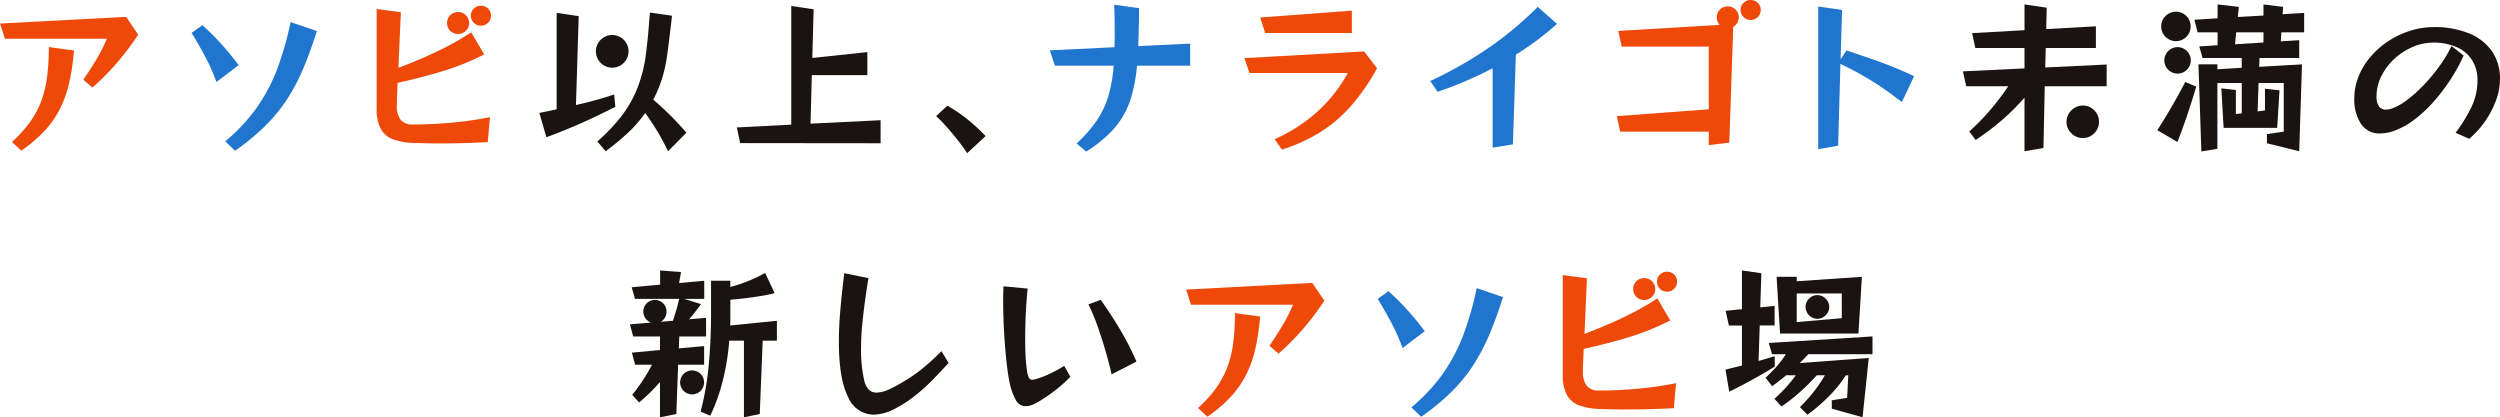
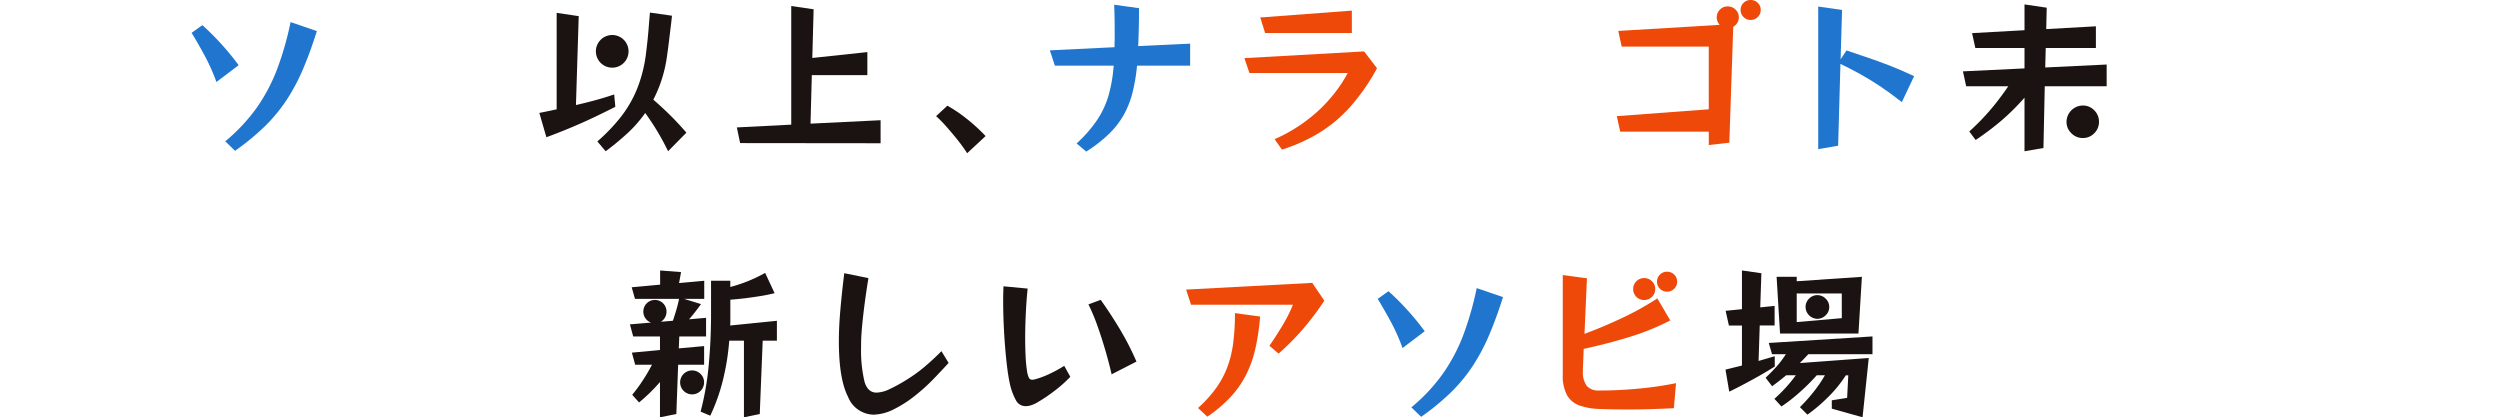
<svg xmlns="http://www.w3.org/2000/svg" width="319" height="53.248" viewBox="0 0 319 53.248">
  <g id="グループ_148" data-name="グループ 148" transform="translate(-28 -444)">
    <g id="グループ_24" data-name="グループ 24" transform="translate(28 444)">
-       <path id="パス_103" data-name="パス 103" d="M10.63,9.983q.854-1.229,1.678-2.605A18.6,18.6,0,0,0,13.631,4.75H.625L0,2.813l16.091-.856L17.633,4.23a35.6,35.6,0,0,1-2.876,3.793,33.049,33.049,0,0,1-2.96,2.96ZM1.522,17.924a16.4,16.4,0,0,0,2.262-2.481,11.684,11.684,0,0,0,1.448-2.657A13.779,13.779,0,0,0,6,9.67a29.281,29.281,0,0,0,.229-3.856l3.21.437a28.165,28.165,0,0,1-.625,4.191A14.387,14.387,0,0,1,7.6,13.8a12.577,12.577,0,0,1-1.981,2.783,17.367,17.367,0,0,1-2.907,2.45Z" transform="translate(0 0.19)" fill="#ef4909" />
      <path id="パス_104" data-name="パス 104" d="M25.455,10.215a25.055,25.055,0,0,0-1.511-3.386Q23.1,5.274,22.287,3.942l1.376-.981a32.2,32.2,0,0,1,2.3,2.283A34.3,34.3,0,0,1,28.29,8.069Zm1.126,7.566A22.634,22.634,0,0,0,30.593,13.5a22.321,22.321,0,0,0,2.615-4.95,39.767,39.767,0,0,0,1.709-5.982l3.356,1.146q-.834,2.646-1.74,4.783a25.384,25.384,0,0,1-2.065,3.918,20.5,20.5,0,0,1-2.761,3.378,30.4,30.4,0,0,1-3.877,3.2Z" transform="translate(2.162 0.249)" fill="#2076ce" />
-       <path id="パス_105" data-name="パス 105" d="M57.987,18.069q-1.063.063-2.647.115t-3.4.052q-1.71,0-3.46-.063a8.392,8.392,0,0,1-2.543-.448,2.961,2.961,0,0,1-1.584-1.314,5.223,5.223,0,0,1-.542-2.615V1.082L46.9,1.5l-.313,7.087q2.523-.938,4.909-2.073a36.987,36.987,0,0,0,4.387-2.45l1.647,2.814a31.488,31.488,0,0,1-5.19,2.105q-2.773.854-5.857,1.522l-.1,2.5v.354a2.909,2.909,0,0,0,.489,1.865,1.952,1.952,0,0,0,1.6.595q2.542,0,5.117-.25a44.037,44.037,0,0,0,4.679-.688ZM55.611,2.874a1.332,1.332,0,0,1-.417.991,1.382,1.382,0,0,1-1,.406,1.388,1.388,0,0,1-1.4-1.4,1.35,1.35,0,0,1,.407-.991,1.343,1.343,0,0,1,.989-.406,1.382,1.382,0,0,1,1,.406,1.334,1.334,0,0,1,.417.991M58.4,1.936a1.224,1.224,0,0,1-.375.9,1.248,1.248,0,0,1-.917.375,1.223,1.223,0,0,1-.9-.375,1.224,1.224,0,0,1-.375-.9,1.213,1.213,0,0,1,.375-.906,1.239,1.239,0,0,1,.9-.365,1.266,1.266,0,0,1,.917.365,1.213,1.213,0,0,1,.375.906" transform="translate(4.25 0.064)" fill="#ef4909" />
      <path id="パス_106" data-name="パス 106" d="M72.43,13.489q-1.481.75-2.855,1.4t-2.814,1.251q-1.438.606-3.126,1.23l-.9-3.106c.361-.068.726-.143,1.094-.218s.74-.157,1.116-.24V1.5l2.814.417L67.407,13.26q1.292-.291,2.543-.635t2.334-.719ZM74.118,6.4a2.084,2.084,0,1,1-3.553-1.469A2.084,2.084,0,0,1,74.118,6.4m5.044,12.756q-.625-1.292-1.334-2.48t-1.584-2.4a16.12,16.12,0,0,1-2.355,2.667Q72.6,18.116,71.2,19.159l-1.063-1.251a23.713,23.713,0,0,0,2.939-3.053,14.951,14.951,0,0,0,2.105-3.595,17.921,17.921,0,0,0,1.167-4.606q.105-.834.2-1.741T76.7,3.225q.063-.782.146-1.762l2.814.4q-.1.959-.2,1.731c-.061.513-.128,1.065-.2,1.656s-.146,1.164-.229,1.72a17.1,17.1,0,0,1-.688,3.053,17.519,17.519,0,0,1-1.063,2.553q1.272,1.106,2.251,2.084T81.5,16.784Z" transform="translate(6.085 0.142)" fill="#1b1311" />
      <path id="パス_107" data-name="パス 107" d="M86.126,18.191l-.417-2,6.941-.354V.7l2.855.416-.167,6.212,7.024-.75V9.52H95.276l-.167,6.189,8.942-.437v2.939Z" transform="translate(8.313 0.068)" fill="#1b1311" />
      <path id="パス_108" data-name="パス 108" d="M112.849,18.358q-.583-.9-1.292-1.783t-1.4-1.656a16.129,16.129,0,0,0-1.271-1.292l1.438-1.334a18.346,18.346,0,0,1,2.45,1.656,23.113,23.113,0,0,1,2.428,2.22Z" transform="translate(10.561 1.192)" fill="#1b1311" />
      <path id="パス_109" data-name="パス 109" d="M133.243,8.326a23.011,23.011,0,0,1-.584,3.459,11.669,11.669,0,0,1-1.115,2.826,10.816,10.816,0,0,1-1.876,2.417,18.132,18.132,0,0,1-2.908,2.261l-1.23-1.041a16.758,16.758,0,0,0,2.626-3,11.4,11.4,0,0,0,1.459-3.148,19.147,19.147,0,0,0,.646-3.771h-7.5l-.646-1.959,8.254-.4c0-.25,0-.5.011-.75s.01-.508.01-.771q0-1.022-.01-1.907c-.008-.592-.025-1.255-.053-1.992l3.168.439q0,.854-.01,1.553T133.452,4.1q-.021.854-.062,1.73l6.628-.313V8.326Z" transform="translate(11.844 0.053)" fill="#2076ce" />
      <path id="パス_110" data-name="パス 110" d="M148.6,17.639a20.314,20.314,0,0,0,5.69-3.732,18.863,18.863,0,0,0,3.648-4.71H145.388l-.646-1.9,15.278-.856,1.647,2.147a26.314,26.314,0,0,1-3.386,4.888,17.869,17.869,0,0,1-3.961,3.335,21.561,21.561,0,0,1-4.783,2.157ZM147.389,4.09l-.625-1.98,11.693-.875V4.09Z" transform="translate(14.039 0.12)" fill="#ef4909" />
-       <path id="パス_111" data-name="パス 111" d="M174.326,18.765V8.636q-1.647.854-3.407,1.615T167.3,11.637l-.938-1.377A51.509,51.509,0,0,0,173.711,6.1,44.632,44.632,0,0,0,180.079.8l2.46,2.169A37.53,37.53,0,0,1,177.286,6.9l-.375,11.443Z" transform="translate(16.136 0.077)" fill="#2076ce" />
      <path id="パス_112" data-name="パス 112" d="M199.8,18.508V16.8H188.5l-.438-1.98,11.735-.875v-8H188.687l-.438-2,12.943-.771a1.389,1.389,0,0,1-.375-.959,1.353,1.353,0,0,1,.406-.991,1.348,1.348,0,0,1,.991-.406,1.382,1.382,0,0,1,1,.406,1.334,1.334,0,0,1,.417.991,1.287,1.287,0,0,1-.2.709,1.523,1.523,0,0,1-.51.5l-.5,14.778Zm6.628-17.237a1.224,1.224,0,0,1-.375.9,1.248,1.248,0,0,1-.917.375,1.223,1.223,0,0,1-.9-.375,1.225,1.225,0,0,1-.375-.9,1.213,1.213,0,0,1,.375-.906,1.239,1.239,0,0,1,.9-.365,1.265,1.265,0,0,1,.917.365,1.213,1.213,0,0,1,.375.906" transform="translate(18.241 0)" fill="#ef4909" />
      <path id="パス_113" data-name="パス 113" d="M222.162,12.953q-1.543-1.208-2.835-2.063t-2.5-1.522q-1.209-.666-2.5-1.291l-.292,10.441-2.543.439V.76l3.043.438-.187,6.295.75-1.126q1.4.459,2.689.9t2.729.991q1.438.553,3.211,1.386Z" transform="translate(20.513 0.074)" fill="#2076ce" />
      <path id="パス_114" data-name="パス 114" d="M238.765,10.955l-.167,7.879-2.418.417V12.414a29.7,29.7,0,0,1-2.855,2.846,35.332,35.332,0,0,1-3.377,2.553l-.813-1.084q.981-.9,1.792-1.761t1.584-1.834q.772-.969,1.6-2.179H228.74l-.417-1.9,7.858-.376V6.078h-6.274l-.417-1.9,6.691-.375V.514l2.835.417-.063,2.729,6.337-.353V6.078h-6.4l-.064,2.481,7.838-.376v2.772Zm6.92,4.544a2,2,0,0,1-.6,1.449,1.973,1.973,0,0,1-1.459.615,2.011,2.011,0,0,1-1.47-.615,1.985,1.985,0,0,1-.614-1.449,2.1,2.1,0,0,1,2.084-2.083,1.968,1.968,0,0,1,1.459.614,2.024,2.024,0,0,1,.6,1.469" transform="translate(22.146 0.05)" fill="#1b1311" />
-       <path id="パス_115" data-name="パス 115" d="M250.932,16.563q.75-1.168,1.4-2.262t1.135-1.97q.49-.875,1.031-1.918l1.4.585q-.334,1.145-.657,2.147t-.76,2.272q-.439,1.27-.981,2.647Zm4.252-13.236a1.819,1.819,0,0,1-.542,1.324,1.875,1.875,0,0,1-2.657,0,1.8,1.8,0,0,1-.553-1.324,1.792,1.792,0,0,1,.553-1.333,1.87,1.87,0,0,1,3.2,1.333m.022,4.316a1.688,1.688,0,1,1-2.876-1.188,1.688,1.688,0,0,1,2.876,1.188m9.712,10.587V17.063l2.147-.313V10.539h-3.209l-.126,3.626.939-.125V11.269l1.854.207-.291,4.794h-6.838l-.291-5.043,1.855.207V14.5l.75-.083V10.539H258.6v8.4l-2.044.333-.374-11.109H258.6v.625l3.106-.189V7.349h-5l-.418-1.479,2.336-.146V4.078h-2.543l-.417-1.606,2.96-.188V.514l2.71.312-.125,1.293,3.272-.188V.514l2.5.312-.061.939,2.75-.168V4.078h-2.9l-.083,1.146,2.355-.147V7.349h-5.065l-.042,1.127,5.46-.313-.353,11.087Zm-.437-14.151H261L260.853,5.6l3.628-.229Z" transform="translate(24.339 0.05)" fill="#1b1311" />
-       <path id="パス_116" data-name="パス 116" d="M286.77,16.639a19.505,19.505,0,0,0,1.98-3.2,7.739,7.739,0,0,0,.813-3.449,4.717,4.717,0,0,0-.709-2.657,4.478,4.478,0,0,0-1.97-1.637,7.233,7.233,0,0,0-2.97-.563,6.568,6.568,0,0,0-2.647.563,8.181,8.181,0,0,0-2.325,1.522A7.641,7.641,0,0,0,277.3,9.407a5.712,5.712,0,0,0-.614,2.585,2.11,2.11,0,0,0,.313,1.282,1.041,1.041,0,0,0,.875.406,2.392,2.392,0,0,0,.792-.146,7.5,7.5,0,0,0,2.011-1.157,18.118,18.118,0,0,0,2.147-1.959,22.123,22.123,0,0,0,1.97-2.4,16.333,16.333,0,0,0,1.459-2.45l1.544,1.209a21.206,21.206,0,0,1-1.6,2.949,24.022,24.022,0,0,1-2.168,2.876,16.93,16.93,0,0,1-2.543,2.376,9.509,9.509,0,0,1-2.74,1.47,5.124,5.124,0,0,1-1.585.271,2.784,2.784,0,0,1-2.48-1.251,5.643,5.643,0,0,1-.834-3.189,7.511,7.511,0,0,1,.553-2.845,9.09,9.09,0,0,1,1.531-2.512A10.6,10.6,0,0,1,278.2,4.936a11.269,11.269,0,0,1,2.772-1.312,9.878,9.878,0,0,1,3-.47,11.58,11.58,0,0,1,4.523.8,6.534,6.534,0,0,1,2.918,2.283,6.051,6.051,0,0,1,1.021,3.521,7.946,7.946,0,0,1-.51,2.762,11.975,11.975,0,0,1-3.408,4.888Z" transform="translate(26.561 0.306)" fill="#1b1311" />
    </g>
    <g id="グループ_23" data-name="グループ 23" transform="translate(108.378 478.511)">
      <path id="パス_117" data-name="パス 117" d="M300.311,19.251v-4.5a22.2,22.2,0,0,1-2.668,2.605l-.875-.979a18.819,18.819,0,0,0,1.324-1.794,23.429,23.429,0,0,0,1.2-2.042h-2.147L296.726,11l3.585-.333V8.935h-3.418l-.417-1.543,2.689-.229a1.517,1.517,0,0,1-.709-.542,1.5,1.5,0,0,1,.157-1.907,1.48,1.48,0,0,1,2.532,1.052,1.491,1.491,0,0,1-.2.761,1.4,1.4,0,0,1-.531.532l1.542-.126c.1-.276.225-.677.386-1.2s.294-1.052.406-1.594h-5.628l-.417-1.48,3.627-.335V.514L303,.721l-.251,1.4,3.21-.293V4.141H303.4l2.147.666q-.875,1.209-1.522,1.939l2.168-.188V8.935h-3.417l-.064,1.52,3.231-.291V12.54h-3.314l-.229,6.293Zm5.628-4.44a1.528,1.528,0,1,1-.448-1.094,1.488,1.488,0,0,1,.448,1.094m5.086,4.44V9.476h-1.876a30.474,30.474,0,0,1-.823,5.1,23.85,23.85,0,0,1-1.6,4.471l-1.23-.521a36.133,36.133,0,0,0,1.031-5.909q.3-3.177.3-6.535V1.826h2.459v.793A18.02,18.02,0,0,0,311.5,1.89a19.126,19.126,0,0,0,2.23-1.064l1.209,2.586q-.917.229-1.907.385c-.661.1-1.271.191-1.835.26s-1.2.133-1.907.188V6.829q0,.354-.021.708l5.961-.6V9.476h-1.812l-.376,9.357Z" transform="translate(-296.476 -0.514)" fill="#1b1311" />
      <path id="パス_118" data-name="パス 118" d="M334.784,12.28q-1.043,1.145-2.033,2.157A23.129,23.129,0,0,1,330.7,16.3a15.361,15.361,0,0,1-2.969,1.927,5.984,5.984,0,0,1-2.532.656,3.579,3.579,0,0,1-3.251-2.282q-1.168-2.282-1.168-7.077,0-1.812.189-3.99t.5-4.7l3.086.626q-.25,1.5-.459,3.064t-.344,2.99q-.137,1.428-.136,2.553v.147a17.463,17.463,0,0,0,.439,4.47q.416,1.387,1.542,1.387a4.163,4.163,0,0,0,1.636-.438,20.141,20.141,0,0,0,2.3-1.273,18.526,18.526,0,0,0,2.2-1.6q1.114-.94,2.136-1.98Z" transform="translate(-294.119 -0.483)" fill="#1b1311" />
      <path id="パス_119" data-name="パス 119" d="M348.457,13.9a15.692,15.692,0,0,1-1.9,1.71,20.5,20.5,0,0,1-2.271,1.542,4.028,4.028,0,0,1-.835.385,2.357,2.357,0,0,1-.688.114,1.379,1.379,0,0,1-1.24-.749,7.862,7.862,0,0,1-.782-2.126q-.188-.856-.343-2.1T340.131,10q-.115-1.448-.178-2.939t-.062-2.824q0-.5.011-.981t.031-.9l3.085.291q-.145,1.334-.229,2.991T342.7,8.9q0,1.249.053,2.344a17.5,17.5,0,0,0,.177,1.887,3.249,3.249,0,0,0,.24.885.449.449,0,0,0,.428.261,1.051,1.051,0,0,0,.145-.011,1.307,1.307,0,0,0,.167-.031,10.869,10.869,0,0,0,1.928-.72,16.676,16.676,0,0,0,1.844-1.01Zm5.273-.312q-.354-1.542-.823-3.137t-1-3.085a24.327,24.327,0,0,0-1.136-2.7l1.564-.583q1.249,1.749,2.438,3.73a35.466,35.466,0,0,1,2.127,4.149Z" transform="translate(-292.265 -0.335)" fill="#1b1311" />
      <path id="パス_120" data-name="パス 120" d="M371.8,9.983q.852-1.229,1.677-2.605A18.6,18.6,0,0,0,374.8,4.75h-13l-.626-1.937,16.091-.856,1.543,2.273a35.455,35.455,0,0,1-2.877,3.793,32.889,32.889,0,0,1-2.96,2.96Zm-9.108,7.941a16.447,16.447,0,0,0,2.261-2.481,11.648,11.648,0,0,0,1.449-2.657,13.775,13.775,0,0,0,.771-3.115,29.273,29.273,0,0,0,.229-3.856l3.21.437a28.293,28.293,0,0,1-.626,4.191,14.335,14.335,0,0,1-1.219,3.355,12.57,12.57,0,0,1-1.98,2.783,17.376,17.376,0,0,1-2.908,2.45Z" transform="translate(-290.201 -0.374)" fill="#ef4909" />
      <path id="パス_121" data-name="パス 121" d="M386.626,10.215a25.064,25.064,0,0,0-1.511-3.386q-.844-1.555-1.658-2.887l1.376-.981a32,32,0,0,1,2.3,2.283,34.317,34.317,0,0,1,2.324,2.825Zm1.125,7.566a22.559,22.559,0,0,0,4.012-4.284,22.229,22.229,0,0,0,2.616-4.95,39.893,39.893,0,0,0,1.709-5.982l3.356,1.146Q398.61,6.358,397.7,8.5a25.285,25.285,0,0,1-2.063,3.918,20.551,20.551,0,0,1-2.761,3.378A30.477,30.477,0,0,1,389,18.99Z" transform="translate(-288.039 -0.315)" fill="#2076ce" />
      <path id="パス_122" data-name="パス 122" d="M419.158,18.069q-1.063.063-2.647.115t-3.4.052q-1.71,0-3.46-.063a8.392,8.392,0,0,1-2.543-.448,2.965,2.965,0,0,1-1.584-1.314,5.211,5.211,0,0,1-.542-2.615V1.082l3.085.417-.312,7.087q2.521-.938,4.907-2.073a37,37,0,0,0,4.388-2.45L418.7,6.876a31.527,31.527,0,0,1-5.19,2.105q-2.773.854-5.857,1.522l-.1,2.5v.354a2.909,2.909,0,0,0,.489,1.865,1.952,1.952,0,0,0,1.595.595q2.542,0,5.118-.25a44,44,0,0,0,4.679-.688ZM416.782,2.874a1.332,1.332,0,0,1-.417.991,1.382,1.382,0,0,1-1,.406,1.388,1.388,0,0,1-1.4-1.4,1.388,1.388,0,0,1,1.4-1.4,1.382,1.382,0,0,1,1,.406,1.334,1.334,0,0,1,.417.991m2.793-.938a1.224,1.224,0,0,1-.375.9,1.248,1.248,0,0,1-.917.375,1.222,1.222,0,0,1-.9-.375,1.224,1.224,0,0,1-.375-.9,1.213,1.213,0,0,1,.375-.906,1.239,1.239,0,0,1,.9-.365,1.266,1.266,0,0,1,.917.365,1.213,1.213,0,0,1,.375.906" transform="translate(-285.951 -0.499)" fill="#ef4909" />
      <path id="パス_123" data-name="パス 123" d="M430.2,12.77q-.981.625-2,1.2T426.317,15q-.866.461-1.928.981l-.478-2.815q1.167-.29,2.1-.52V7.537h-1.667l-.417-1.875,2.084-.208V.514l2.48.353-.146,4.357,1.834-.188v2.5h-1.9l-.147,4.524c.347-.1.691-.2,1.031-.3s.685-.2,1.033-.3Zm7.274,5.376V17.084l1.959-.314.146-2.876h-.314a15.989,15.989,0,0,1-2.283,2.8,21.437,21.437,0,0,1-2.614,2.22l-.959-.96a21.334,21.334,0,0,0,1.688-1.875,17.242,17.242,0,0,0,1.5-2.19h-1.042a25.586,25.586,0,0,1-2.179,2.169,20.611,20.611,0,0,1-2.325,1.812l-.9-.979a18.473,18.473,0,0,0,1.4-1.376,17.852,17.852,0,0,0,1.334-1.627h-1.23q-.772.647-1.793,1.4l-.834-1.084q.814-.772,1.417-1.449a12.388,12.388,0,0,0,1.168-1.553H429.85l-.417-1.437,13.234-.834v2.271h-8.191c-.181.2-.361.386-.542.575s-.361.372-.542.552l8.8-.646-.793,7.565ZM430.87,8.559l-.437-7.234H433V1.89l8.316-.564-.439,7.234Zm7.879-5.106H433V7.1l5.751-.5Zm-1.6,1.73a1.427,1.427,0,0,1-.458,1.052,1.477,1.477,0,0,1-1.063.449,1.533,1.533,0,0,1-1.5-1.5,1.465,1.465,0,0,1,.449-1.074,1.442,1.442,0,0,1,1.052-.449,1.477,1.477,0,0,1,1.063.449,1.453,1.453,0,0,1,.458,1.074" transform="translate(-284.116 -0.514)" fill="#1b1311" />
    </g>
  </g>
</svg>